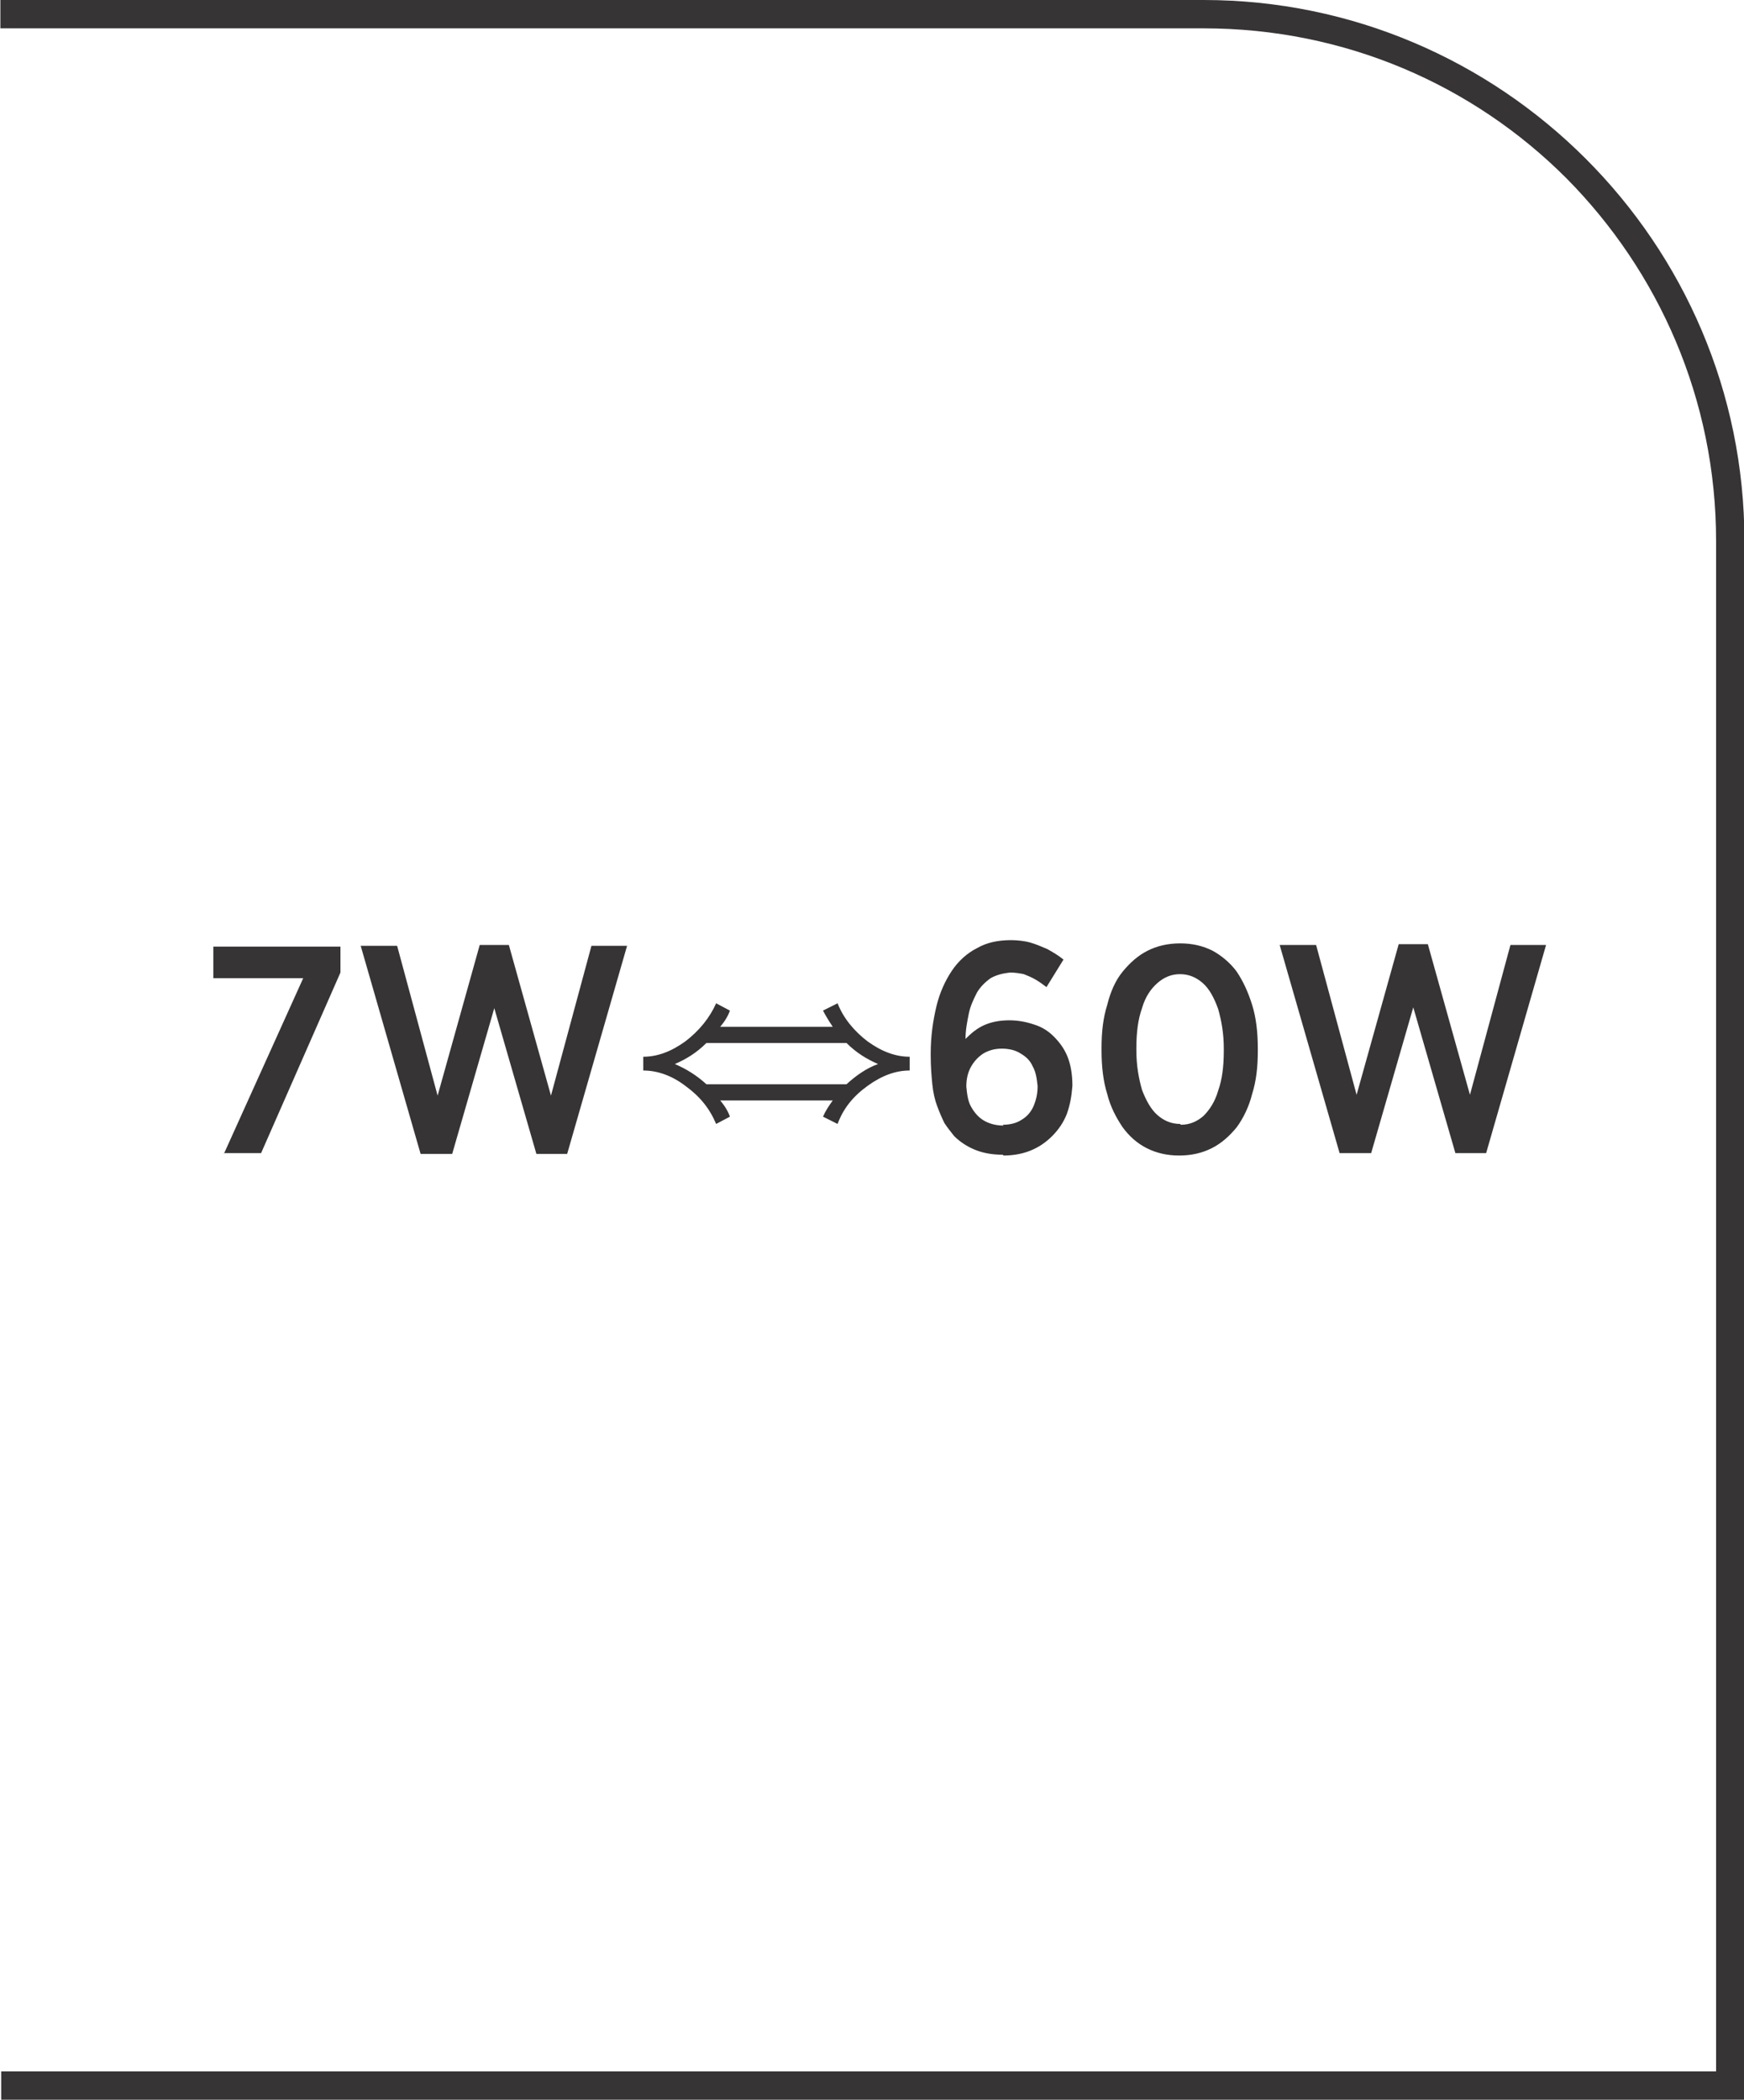
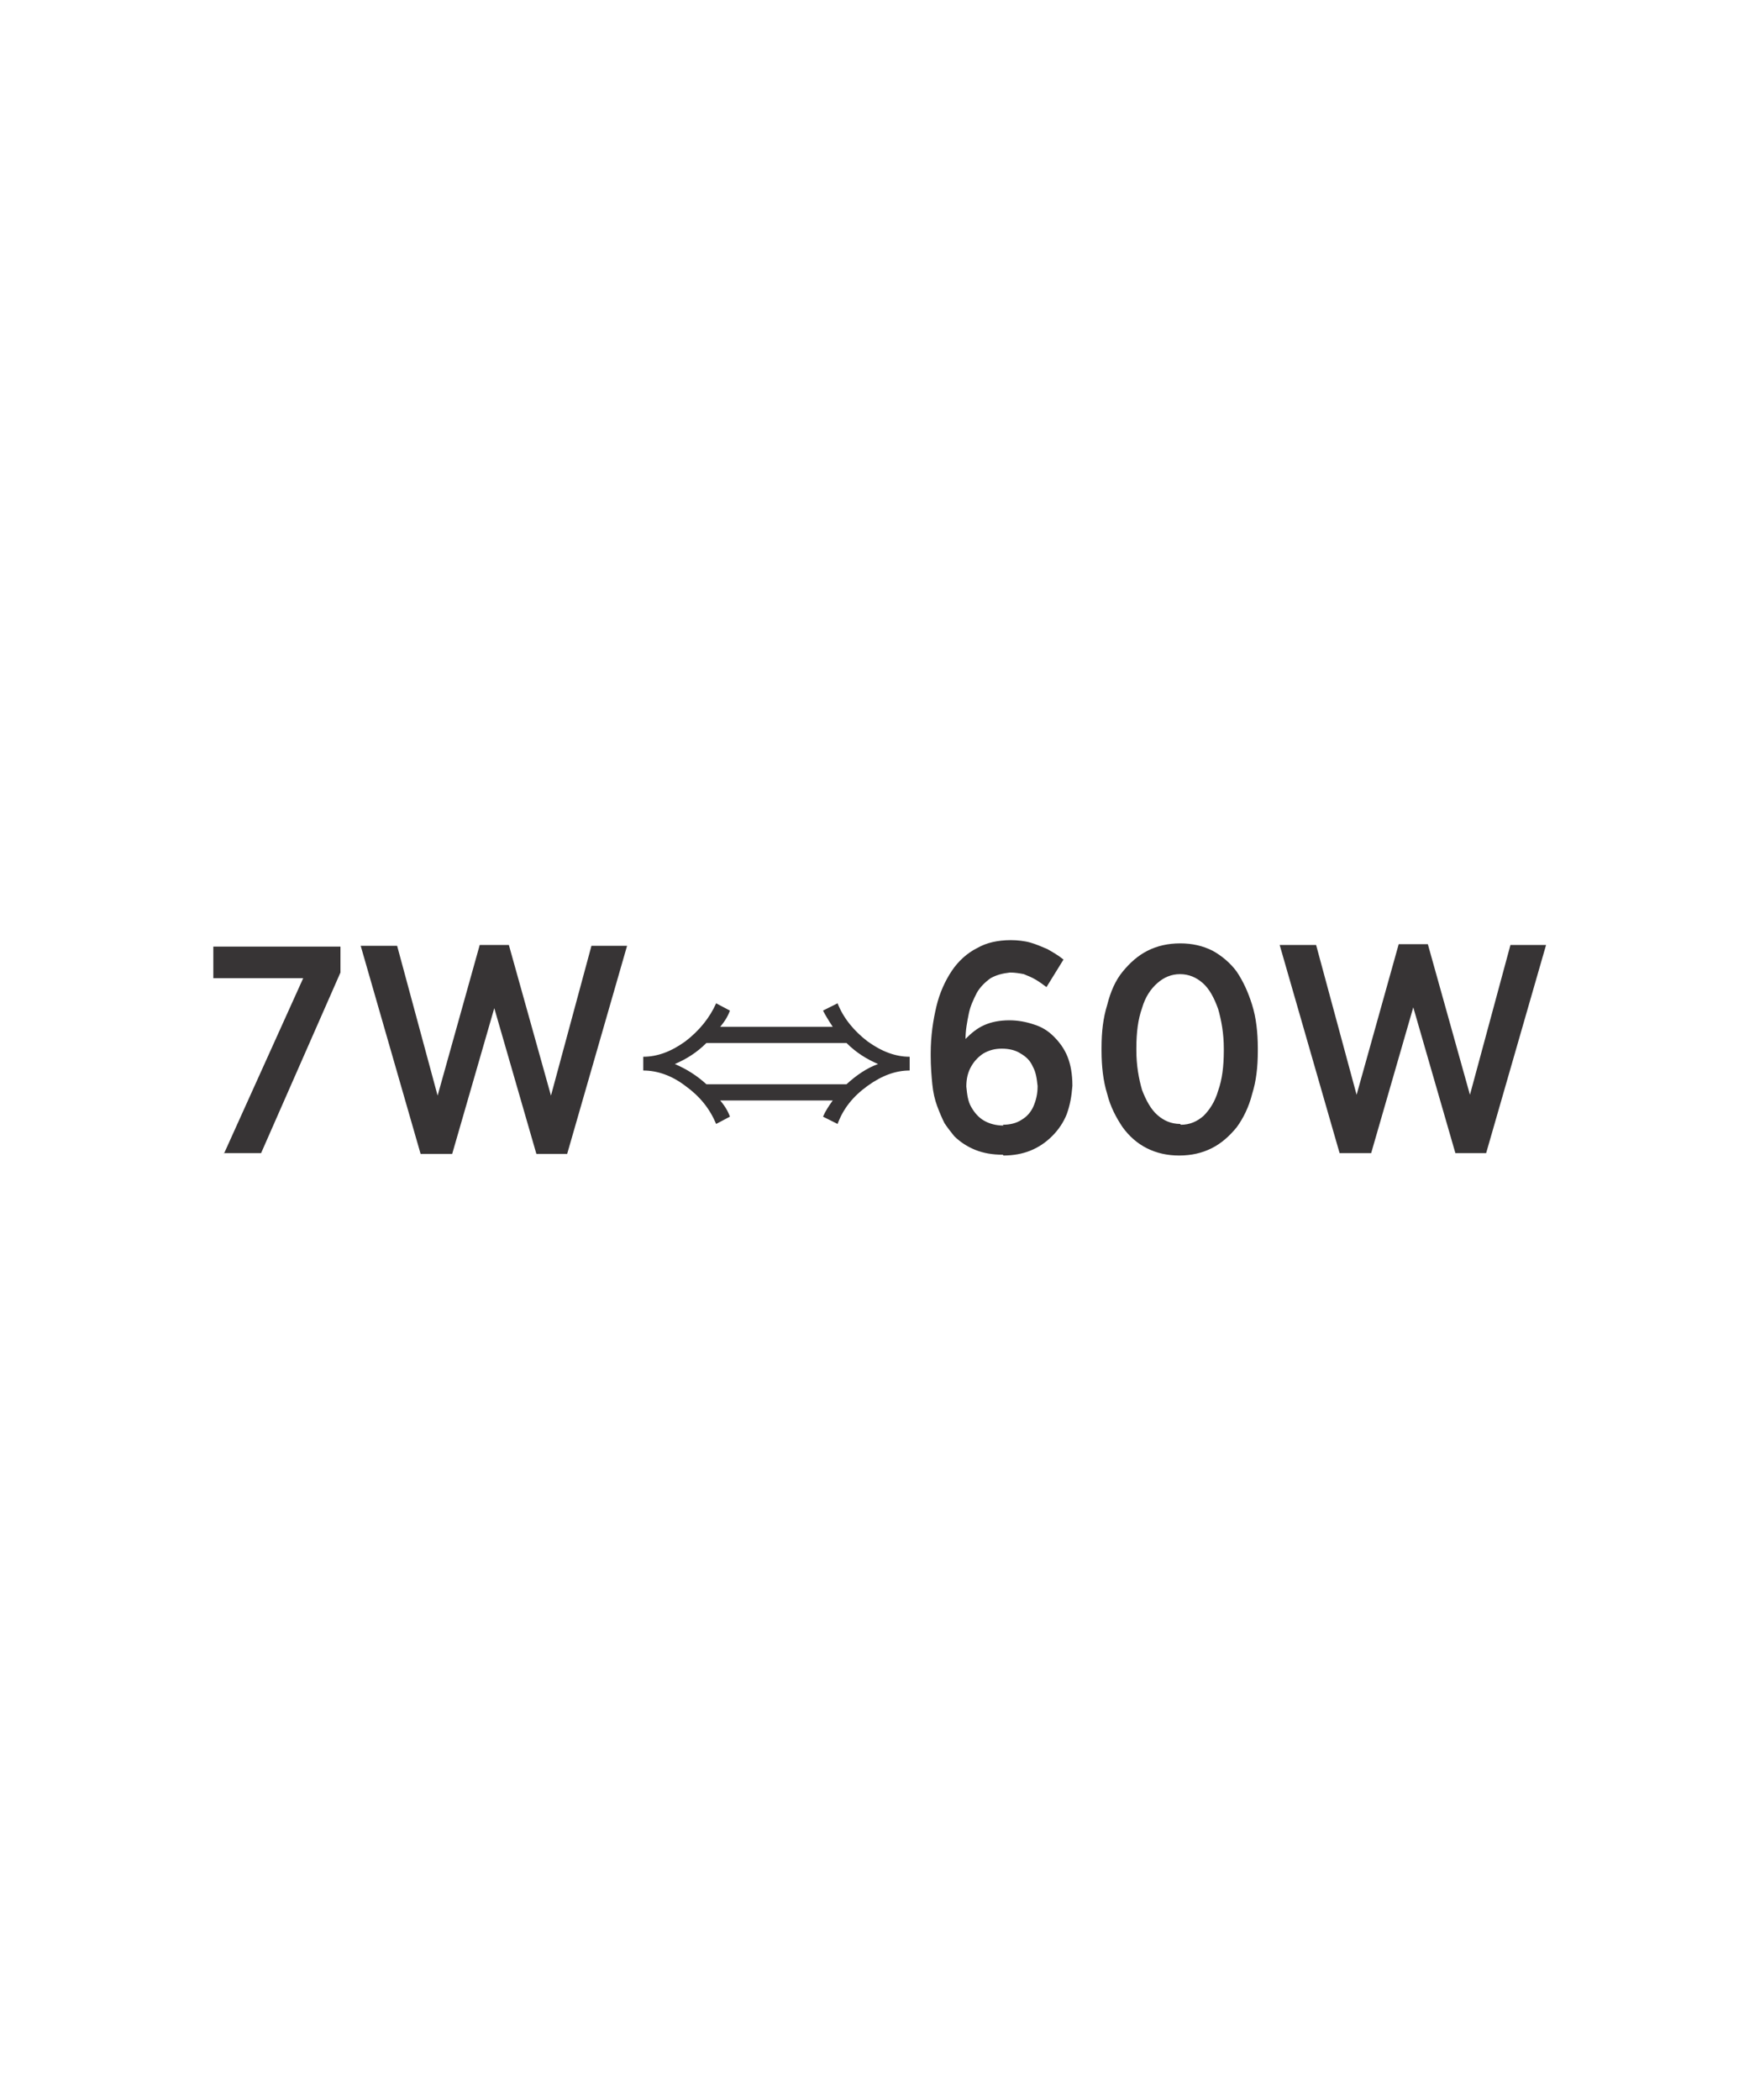
<svg xmlns="http://www.w3.org/2000/svg" xml:space="preserve" width="7.295mm" height="8.782mm" style="shape-rendering:geometricPrecision; text-rendering:geometricPrecision; image-rendering:optimizeQuality; fill-rule:evenodd; clip-rule:evenodd" viewBox="0 0 2.153 2.593">
  <defs>
    <style type="text/css">
   
    .fil0 {fill:#373435;fill-rule:nonzero}
   
  </style>
  </defs>
  <g id="Layer_x0020_1">
-     <path class="fil0" d="M-0 2.558l2.119 0 0 -1.89c0,-0.175 -0.071,-0.333 -0.185,-0.448 -0.115,-0.115 -0.273,-0.185 -0.448,-0.185l-1.486 0 0 -0.035 1.486 0c0.184,0 0.351,0.075 0.472,0.196 0.121,0.121 0.196,0.288 0.196,0.472l0 1.925 -2.153 0 0 -0.035z" />
-     <path class="fil0" d="M0.276 1.424l0.046 0 0.098 -0.223 0 -0.032 -0.157 0 0 0.039 0.111 0 -0.098 0.217zm0.244 0.001l0.038 0 0.052 -0.18 0.052 0.18 0.038 0 0.074 -0.257 -0.044 0 -0.05 0.185 -0.052 -0.186 -0.036 0 -0.052 0.186 -0.05 -0.185 -0.045 0 0.074 0.257zm0.369 -0.066c0.006,0.007 0.01,0.014 0.012,0.02l-0.017 0.009c-0.008,-0.019 -0.02,-0.034 -0.038,-0.047 -0.017,-0.013 -0.035,-0.019 -0.052,-0.019l0 -0.017c0.017,0 0.034,-0.006 0.052,-0.019 0.017,-0.013 0.03,-0.029 0.038,-0.047l0.017 0.009c-0.002,0.006 -0.006,0.013 -0.012,0.02l0.139 0c-0.006,-0.009 -0.01,-0.016 -0.012,-0.02l0.018 -0.009c0.007,0.018 0.02,0.034 0.037,0.047 0.018,0.013 0.035,0.019 0.052,0.019l0 0.017c-0.017,0 -0.034,0.006 -0.052,0.019 -0.018,0.013 -0.03,0.028 -0.037,0.047l-0.018 -0.009c0.003,-0.007 0.007,-0.013 0.012,-0.02l-0.139 0zm-0.017 -0.071c-0.012,0.012 -0.025,0.02 -0.039,0.026 0.014,0.006 0.027,0.014 0.039,0.025l0.173 0c0.012,-0.011 0.025,-0.02 0.039,-0.025 -0.014,-0.006 -0.027,-0.014 -0.039,-0.026l-0.173 0zm0.367 0.139c0.012,-5.90409e-005 0.023,-0.002 0.033,-0.006 0.01,-0.004 0.019,-0.01 0.027,-0.018 0.008,-0.008 0.014,-0.017 0.018,-0.027 0.004,-0.011 0.006,-0.022 0.007,-0.035l0 -0.001c-5.90409e-005,-0.013 -0.002,-0.025 -0.006,-0.035 -0.004,-0.01 -0.01,-0.018 -0.017,-0.025 -0.007,-0.007 -0.015,-0.012 -0.025,-0.015 -0.009,-0.003 -0.019,-0.005 -0.03,-0.005 -0.012,5.90409e-005 -0.022,0.002 -0.031,0.006 -0.009,0.004 -0.016,0.01 -0.023,0.017 0,-0.011 0.002,-0.021 0.004,-0.031 0.002,-0.01 0.006,-0.018 0.01,-0.026 0.004,-0.007 0.01,-0.013 0.017,-0.018 0.007,-0.004 0.015,-0.006 0.024,-0.007 0.006,0 0.012,0.001 0.017,0.002 0.005,0.002 0.01,0.004 0.015,0.007 0.005,0.003 0.009,0.006 0.013,0.009l0.021 -0.034c-0.006,-0.005 -0.013,-0.009 -0.02,-0.013 -0.007,-0.003 -0.014,-0.006 -0.021,-0.008 -0.007,-0.002 -0.016,-0.003 -0.024,-0.003 -0.016,5.90409e-005 -0.03,0.003 -0.042,0.01 -0.012,0.006 -0.023,0.016 -0.031,0.028 -0.008,0.012 -0.015,0.027 -0.019,0.044 -0.004,0.017 -0.007,0.036 -0.007,0.058l0 0.003c0,0.013 0.001,0.025 0.002,0.035 0.001,0.01 0.003,0.019 0.006,0.027 0.003,0.008 0.006,0.015 0.009,0.021 0.004,0.006 0.008,0.011 0.012,0.016 0.007,0.007 0.016,0.013 0.026,0.017 0.01,0.004 0.021,0.006 0.034,0.006zm-0 -0.037c-0.009,-5.90409e-005 -0.017,-0.002 -0.024,-0.006 -0.007,-0.004 -0.012,-0.01 -0.016,-0.017 -0.004,-0.007 -0.005,-0.015 -0.006,-0.025l0 -0.001c5.90409e-005,-0.009 0.002,-0.017 0.006,-0.024 0.004,-0.007 0.009,-0.012 0.015,-0.016 0.007,-0.004 0.014,-0.006 0.023,-0.006 0.009,5.90409e-005 0.017,0.002 0.023,0.006 0.007,0.004 0.012,0.009 0.015,0.016 0.004,0.007 0.005,0.015 0.006,0.024l0 0.001c0,0.009 -0.002,0.017 -0.005,0.024 -0.003,0.007 -0.008,0.013 -0.015,0.017 -0.006,0.004 -0.014,0.006 -0.023,0.006zm0.217 0.037c0.015,-5.90409e-005 0.028,-0.003 0.04,-0.009 0.012,-0.006 0.022,-0.015 0.031,-0.026 0.008,-0.011 0.015,-0.025 0.019,-0.041 0.005,-0.016 0.007,-0.033 0.007,-0.053l0 -0.004c-5.90409e-005,-0.019 -0.002,-0.037 -0.007,-0.053 -0.005,-0.016 -0.011,-0.029 -0.019,-0.041 -0.008,-0.011 -0.019,-0.02 -0.03,-0.026 -0.012,-0.006 -0.025,-0.009 -0.04,-0.009 -0.015,5.90409e-005 -0.028,0.003 -0.04,0.009 -0.012,0.006 -0.022,0.015 -0.031,0.026 -0.009,0.011 -0.015,0.025 -0.019,0.041 -0.005,0.016 -0.007,0.033 -0.007,0.053l0 0.004c5.90409e-005,0.019 0.002,0.037 0.007,0.053 0.004,0.016 0.011,0.029 0.019,0.041 0.008,0.011 0.018,0.02 0.03,0.026 0.012,0.006 0.025,0.009 0.04,0.009zm0.001 -0.039c-0.011,-5.90409e-005 -0.02,-0.004 -0.028,-0.011 -0.008,-0.007 -0.014,-0.018 -0.019,-0.031 -0.004,-0.014 -0.007,-0.03 -0.007,-0.049l0 -0.003c5.90409e-005,-0.019 0.002,-0.035 0.007,-0.049 0.004,-0.014 0.011,-0.024 0.019,-0.031 0.008,-0.007 0.017,-0.011 0.028,-0.011 0.011,5.90409e-005 0.02,0.004 0.028,0.011 0.008,0.007 0.014,0.018 0.019,0.032 0.004,0.014 0.007,0.03 0.007,0.049l0 0.003c-5.90409e-005,0.019 -0.002,0.035 -0.007,0.049 -0.004,0.014 -0.011,0.024 -0.018,0.031 -0.008,0.007 -0.017,0.011 -0.028,0.011zm0.198 0.036l0.038 0 0.052 -0.18 0.052 0.18 0.038 0 0.074 -0.257 -0.044 0 -0.05 0.185 -0.052 -0.186 -0.036 0 -0.052 0.186 -0.05 -0.185 -0.045 0 0.074 0.257z" />
+     <path class="fil0" d="M0.276 1.424l0.046 0 0.098 -0.223 0 -0.032 -0.157 0 0 0.039 0.111 0 -0.098 0.217zm0.244 0.001l0.038 0 0.052 -0.18 0.052 0.18 0.038 0 0.074 -0.257 -0.044 0 -0.05 0.185 -0.052 -0.186 -0.036 0 -0.052 0.186 -0.05 -0.185 -0.045 0 0.074 0.257zm0.369 -0.066c0.006,0.007 0.01,0.014 0.012,0.02l-0.017 0.009c-0.008,-0.019 -0.02,-0.034 -0.038,-0.047 -0.017,-0.013 -0.035,-0.019 -0.052,-0.019l0 -0.017c0.017,0 0.034,-0.006 0.052,-0.019 0.017,-0.013 0.03,-0.029 0.038,-0.047l0.017 0.009c-0.002,0.006 -0.006,0.013 -0.012,0.02l0.139 0c-0.006,-0.009 -0.01,-0.016 -0.012,-0.02l0.018 -0.009c0.007,0.018 0.02,0.034 0.037,0.047 0.018,0.013 0.035,0.019 0.052,0.019l0 0.017c-0.017,0 -0.034,0.006 -0.052,0.019 -0.018,0.013 -0.03,0.028 -0.037,0.047l-0.018 -0.009c0.003,-0.007 0.007,-0.013 0.012,-0.02l-0.139 0zm-0.017 -0.071c-0.012,0.012 -0.025,0.02 -0.039,0.026 0.014,0.006 0.027,0.014 0.039,0.025l0.173 0c0.012,-0.011 0.025,-0.02 0.039,-0.025 -0.014,-0.006 -0.027,-0.014 -0.039,-0.026l-0.173 0zm0.367 0.139c0.012,-5.90409e-005 0.023,-0.002 0.033,-0.006 0.01,-0.004 0.019,-0.01 0.027,-0.018 0.008,-0.008 0.014,-0.017 0.018,-0.027 0.004,-0.011 0.006,-0.022 0.007,-0.035l0 -0.001c-5.90409e-005,-0.013 -0.002,-0.025 -0.006,-0.035 -0.004,-0.01 -0.01,-0.018 -0.017,-0.025 -0.007,-0.007 -0.015,-0.012 -0.025,-0.015 -0.009,-0.003 -0.019,-0.005 -0.03,-0.005 -0.012,5.90409e-005 -0.022,0.002 -0.031,0.006 -0.009,0.004 -0.016,0.01 -0.023,0.017 0,-0.011 0.002,-0.021 0.004,-0.031 0.002,-0.01 0.006,-0.018 0.01,-0.026 0.004,-0.007 0.01,-0.013 0.017,-0.018 0.007,-0.004 0.015,-0.006 0.024,-0.007 0.006,0 0.012,0.001 0.017,0.002 0.005,0.002 0.01,0.004 0.015,0.007 0.005,0.003 0.009,0.006 0.013,0.009l0.021 -0.034c-0.006,-0.005 -0.013,-0.009 -0.02,-0.013 -0.007,-0.003 -0.014,-0.006 -0.021,-0.008 -0.007,-0.002 -0.016,-0.003 -0.024,-0.003 -0.016,5.90409e-005 -0.03,0.003 -0.042,0.01 -0.012,0.006 -0.023,0.016 -0.031,0.028 -0.008,0.012 -0.015,0.027 -0.019,0.044 -0.004,0.017 -0.007,0.036 -0.007,0.058l0 0.003c0,0.013 0.001,0.025 0.002,0.035 0.001,0.01 0.003,0.019 0.006,0.027 0.003,0.008 0.006,0.015 0.009,0.021 0.004,0.006 0.008,0.011 0.012,0.016 0.007,0.007 0.016,0.013 0.026,0.017 0.01,0.004 0.021,0.006 0.034,0.006zm-0 -0.037c-0.009,-5.90409e-005 -0.017,-0.002 -0.024,-0.006 -0.007,-0.004 -0.012,-0.01 -0.016,-0.017 -0.004,-0.007 -0.005,-0.015 -0.006,-0.025l0 -0.001c5.90409e-005,-0.009 0.002,-0.017 0.006,-0.024 0.004,-0.007 0.009,-0.012 0.015,-0.016 0.007,-0.004 0.014,-0.006 0.023,-0.006 0.009,5.90409e-005 0.017,0.002 0.023,0.006 0.007,0.004 0.012,0.009 0.015,0.016 0.004,0.007 0.005,0.015 0.006,0.024l0 0.001c0,0.009 -0.002,0.017 -0.005,0.024 -0.003,0.007 -0.008,0.013 -0.015,0.017 -0.006,0.004 -0.014,0.006 -0.023,0.006zm0.217 0.037c0.015,-5.90409e-005 0.028,-0.003 0.04,-0.009 0.012,-0.006 0.022,-0.015 0.031,-0.026 0.008,-0.011 0.015,-0.025 0.019,-0.041 0.005,-0.016 0.007,-0.033 0.007,-0.053l0 -0.004c-5.90409e-005,-0.019 -0.002,-0.037 -0.007,-0.053 -0.005,-0.016 -0.011,-0.029 -0.019,-0.041 -0.008,-0.011 -0.019,-0.02 -0.03,-0.026 -0.012,-0.006 -0.025,-0.009 -0.04,-0.009 -0.015,5.90409e-005 -0.028,0.003 -0.04,0.009 -0.012,0.006 -0.022,0.015 -0.031,0.026 -0.009,0.011 -0.015,0.025 -0.019,0.041 -0.005,0.016 -0.007,0.033 -0.007,0.053l0 0.004c5.90409e-005,0.019 0.002,0.037 0.007,0.053 0.004,0.016 0.011,0.029 0.019,0.041 0.008,0.011 0.018,0.02 0.03,0.026 0.012,0.006 0.025,0.009 0.04,0.009zm0.001 -0.039c-0.011,-5.90409e-005 -0.02,-0.004 -0.028,-0.011 -0.008,-0.007 -0.014,-0.018 -0.019,-0.031 -0.004,-0.014 -0.007,-0.03 -0.007,-0.049l0 -0.003c5.90409e-005,-0.019 0.002,-0.035 0.007,-0.049 0.004,-0.014 0.011,-0.024 0.019,-0.031 0.008,-0.007 0.017,-0.011 0.028,-0.011 0.011,5.90409e-005 0.02,0.004 0.028,0.011 0.008,0.007 0.014,0.018 0.019,0.032 0.004,0.014 0.007,0.03 0.007,0.049l0 0.003c-5.90409e-005,0.019 -0.002,0.035 -0.007,0.049 -0.004,0.014 -0.011,0.024 -0.018,0.031 -0.008,0.007 -0.017,0.011 -0.028,0.011zm0.198 0.036l0.038 0 0.052 -0.18 0.052 0.18 0.038 0 0.074 -0.257 -0.044 0 -0.05 0.185 -0.052 -0.186 -0.036 0 -0.052 0.186 -0.05 -0.185 -0.045 0 0.074 0.257" />
  </g>
</svg>